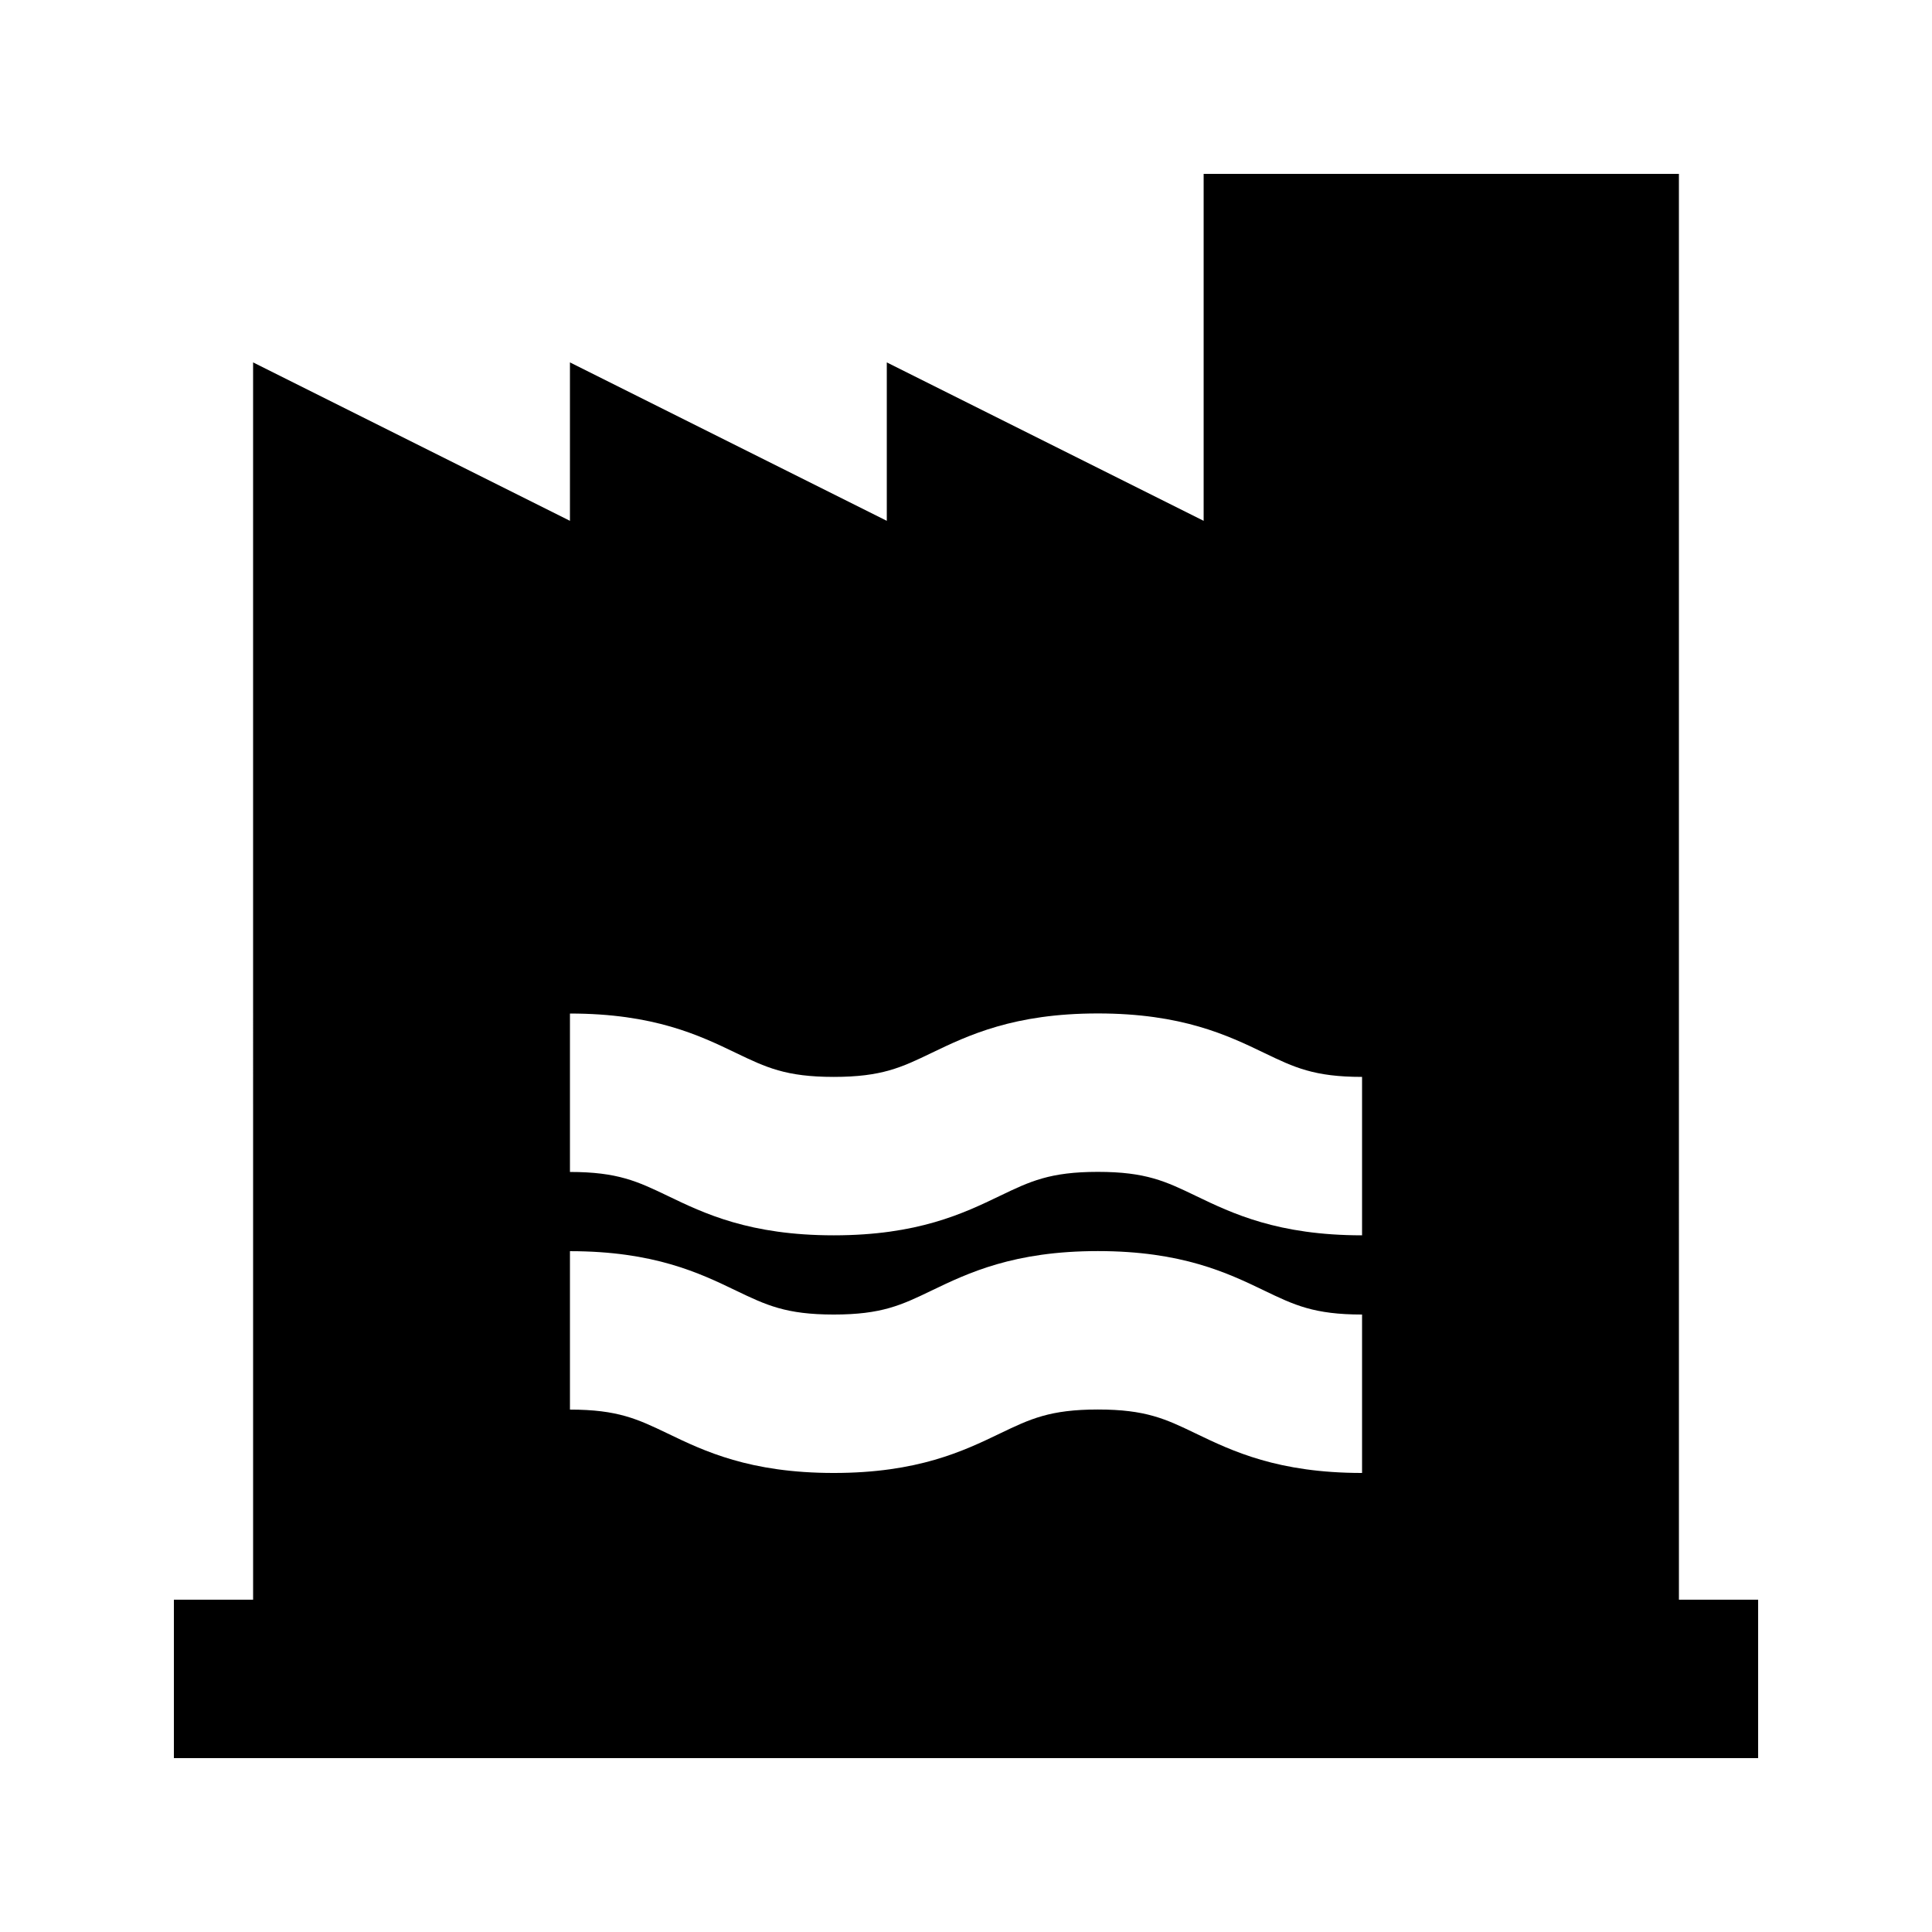
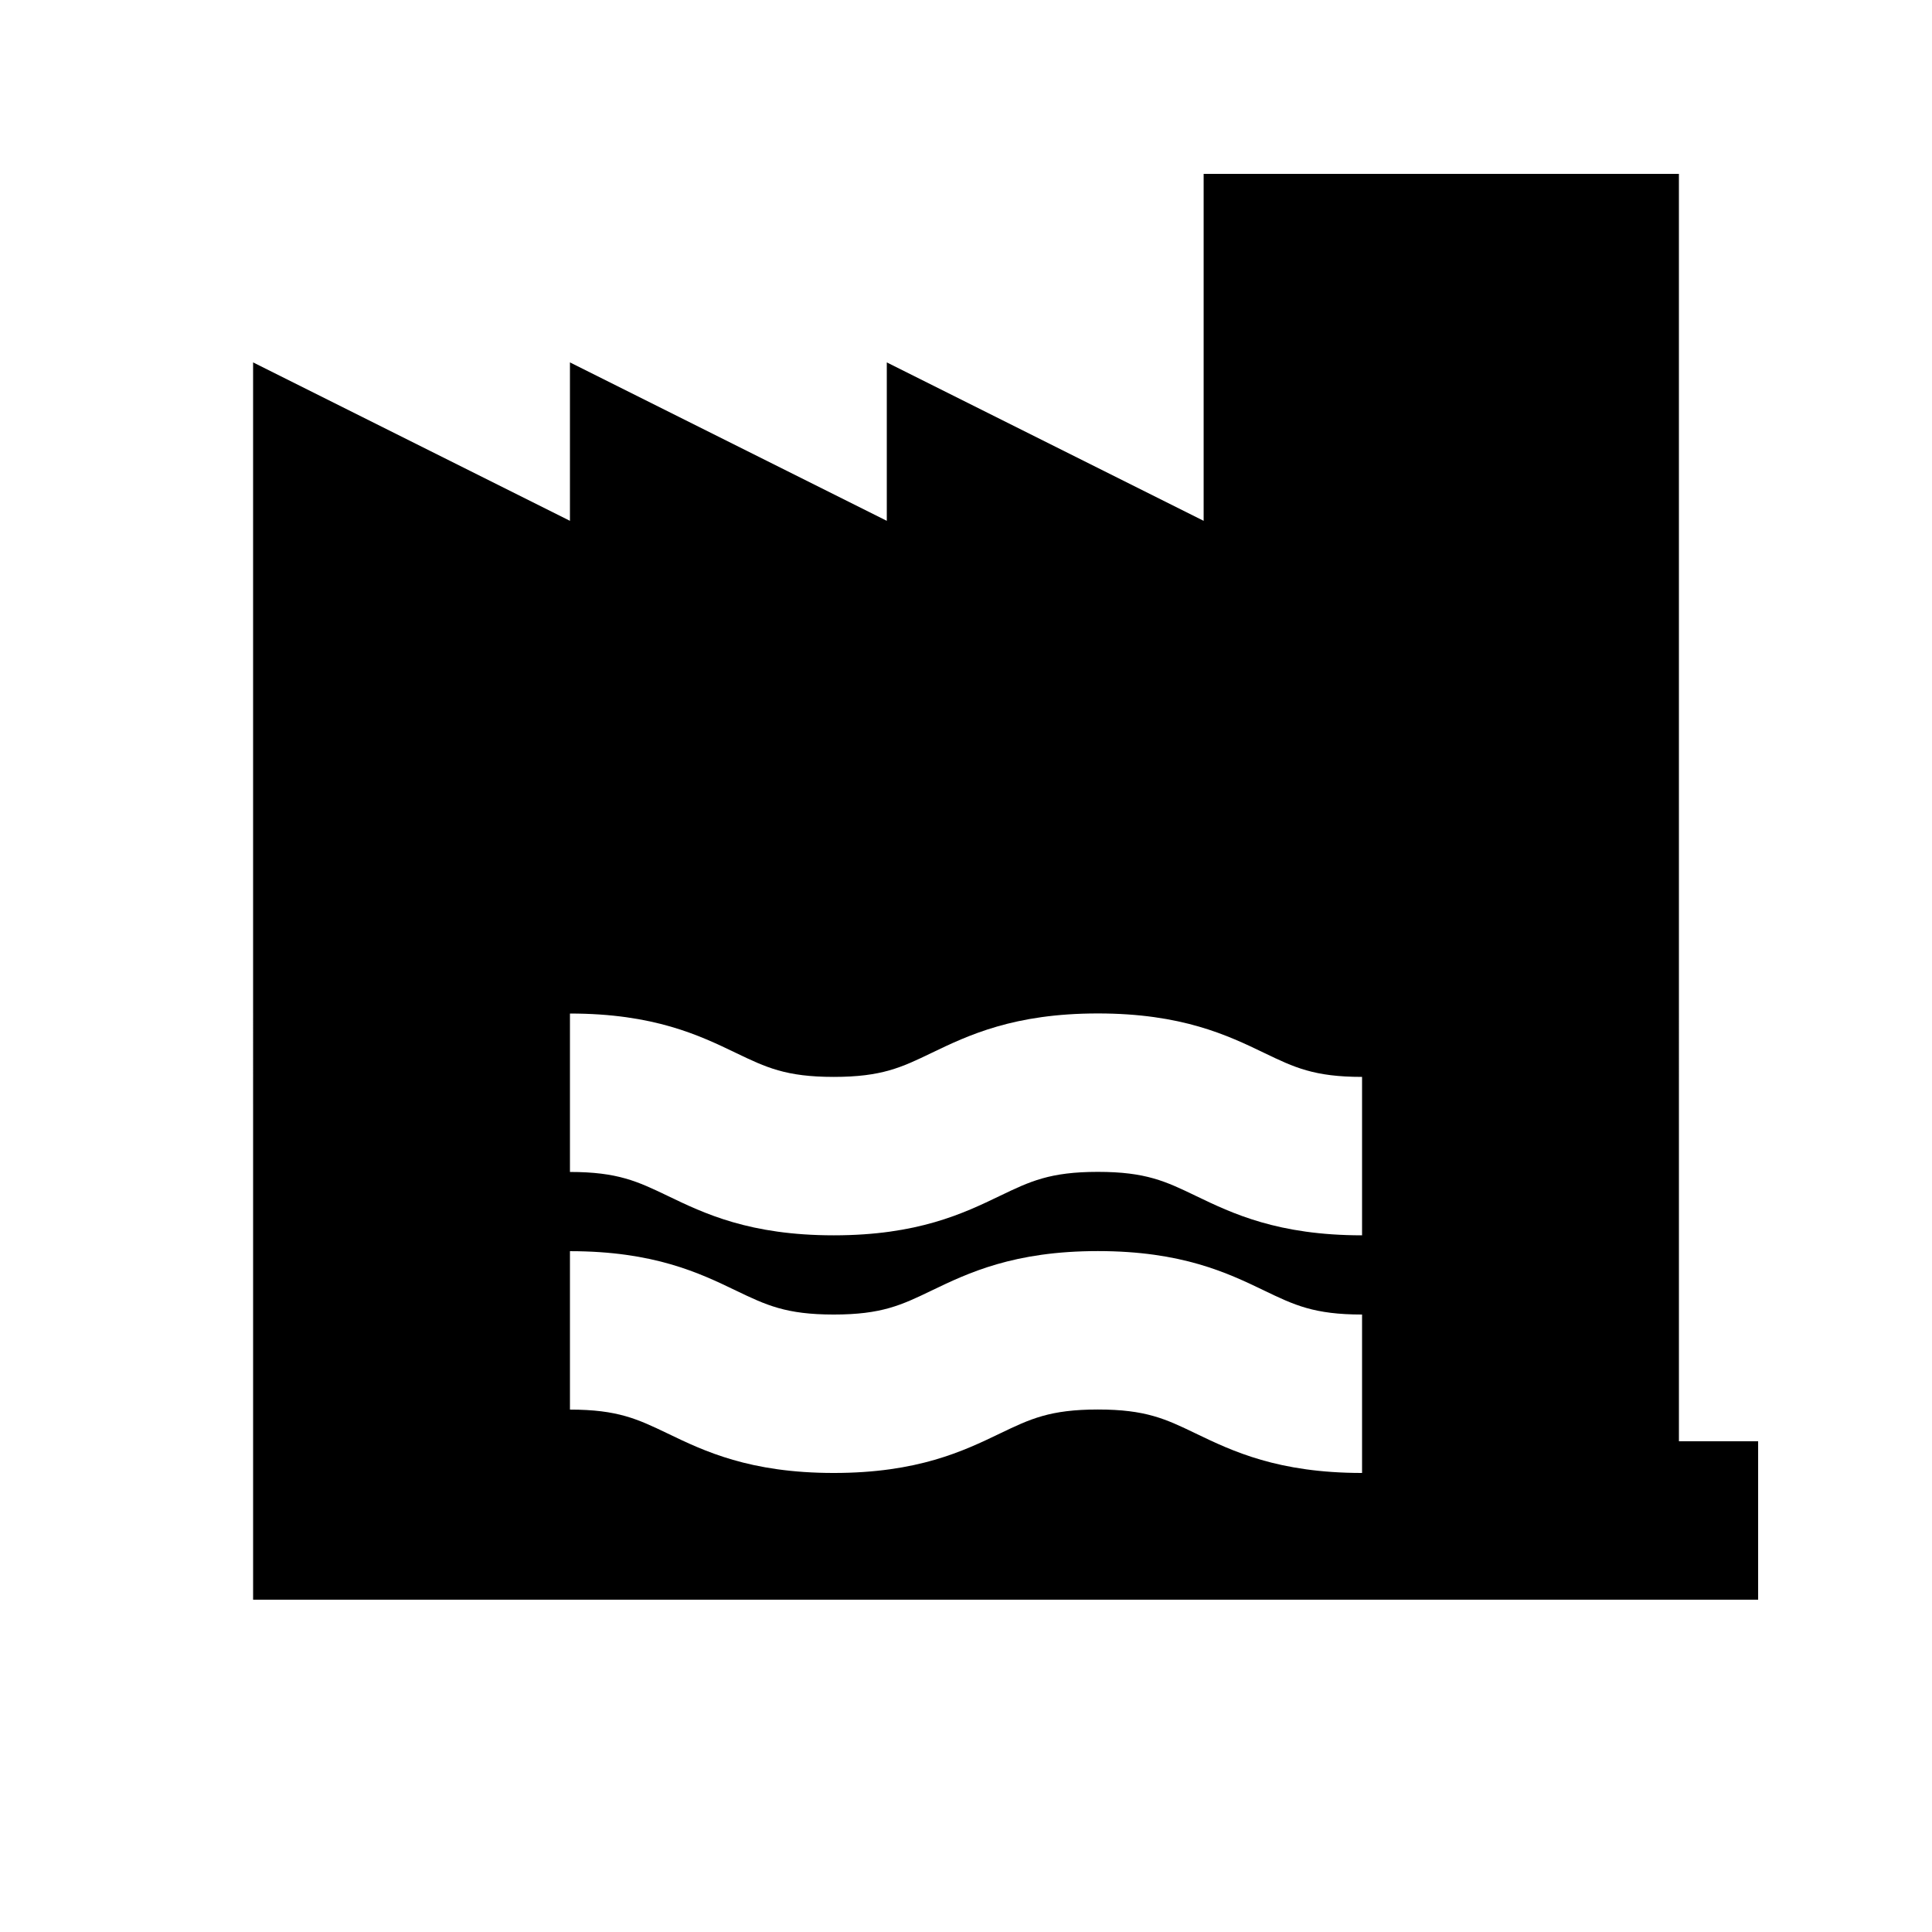
<svg xmlns="http://www.w3.org/2000/svg" fill="#000000" width="800px" height="800px" version="1.1" viewBox="144 144 512 512">
-   <path d="m588.93 190.08h-125.95v91.945l-83.969-41.984v41.984l-83.969-41.984v41.984l-83.969-41.984 0.004 327.89h-20.992v41.984h419.84v-41.984h-20.992zm-83.969 344.27c-22.293 0-34.387-5.793-44.105-10.477-7.934-3.82-13.184-6.34-25.902-6.34-12.723 0-17.969 2.519-25.926 6.34-9.719 4.68-21.812 10.477-44.082 10.477-22.25 0-34.344-5.793-44.043-10.477-7.934-3.797-13.18-6.316-25.859-6.316v-41.984c22.273 0 34.344 5.793 44.062 10.477 7.914 3.797 13.16 6.316 25.84 6.316 12.723 0 17.969-2.519 25.902-6.34 9.719-4.68 21.832-10.477 44.105-10.477 22.273 0 34.387 5.793 44.105 10.477 7.934 3.82 13.184 6.34 25.902 6.34zm0-62.977c-22.293 0-34.387-5.793-44.105-10.477-7.934-3.82-13.184-6.34-25.902-6.34-12.723 0-17.969 2.519-25.926 6.34-9.719 4.68-21.812 10.477-44.082 10.477-22.25 0-34.344-5.793-44.043-10.477-7.934-3.797-13.18-6.316-25.859-6.316v-41.984c22.273 0 34.344 5.793 44.062 10.477 7.914 3.797 13.16 6.316 25.84 6.316 12.723 0 17.969-2.519 25.902-6.34 9.719-4.68 21.832-10.477 44.105-10.477 22.273 0 34.387 5.793 44.105 10.477 7.934 3.82 13.184 6.34 25.902 6.34z" />
+   <path d="m588.93 190.08h-125.95v91.945l-83.969-41.984v41.984l-83.969-41.984v41.984l-83.969-41.984 0.004 327.89h-20.992h419.84v-41.984h-20.992zm-83.969 344.27c-22.293 0-34.387-5.793-44.105-10.477-7.934-3.82-13.184-6.34-25.902-6.34-12.723 0-17.969 2.519-25.926 6.34-9.719 4.68-21.812 10.477-44.082 10.477-22.25 0-34.344-5.793-44.043-10.477-7.934-3.797-13.18-6.316-25.859-6.316v-41.984c22.273 0 34.344 5.793 44.062 10.477 7.914 3.797 13.16 6.316 25.84 6.316 12.723 0 17.969-2.519 25.902-6.34 9.719-4.68 21.832-10.477 44.105-10.477 22.273 0 34.387 5.793 44.105 10.477 7.934 3.82 13.184 6.34 25.902 6.34zm0-62.977c-22.293 0-34.387-5.793-44.105-10.477-7.934-3.82-13.184-6.34-25.902-6.34-12.723 0-17.969 2.519-25.926 6.34-9.719 4.68-21.812 10.477-44.082 10.477-22.25 0-34.344-5.793-44.043-10.477-7.934-3.797-13.18-6.316-25.859-6.316v-41.984c22.273 0 34.344 5.793 44.062 10.477 7.914 3.797 13.16 6.316 25.84 6.316 12.723 0 17.969-2.519 25.902-6.34 9.719-4.68 21.832-10.477 44.105-10.477 22.273 0 34.387 5.793 44.105 10.477 7.934 3.82 13.184 6.34 25.902 6.34z" />
</svg>